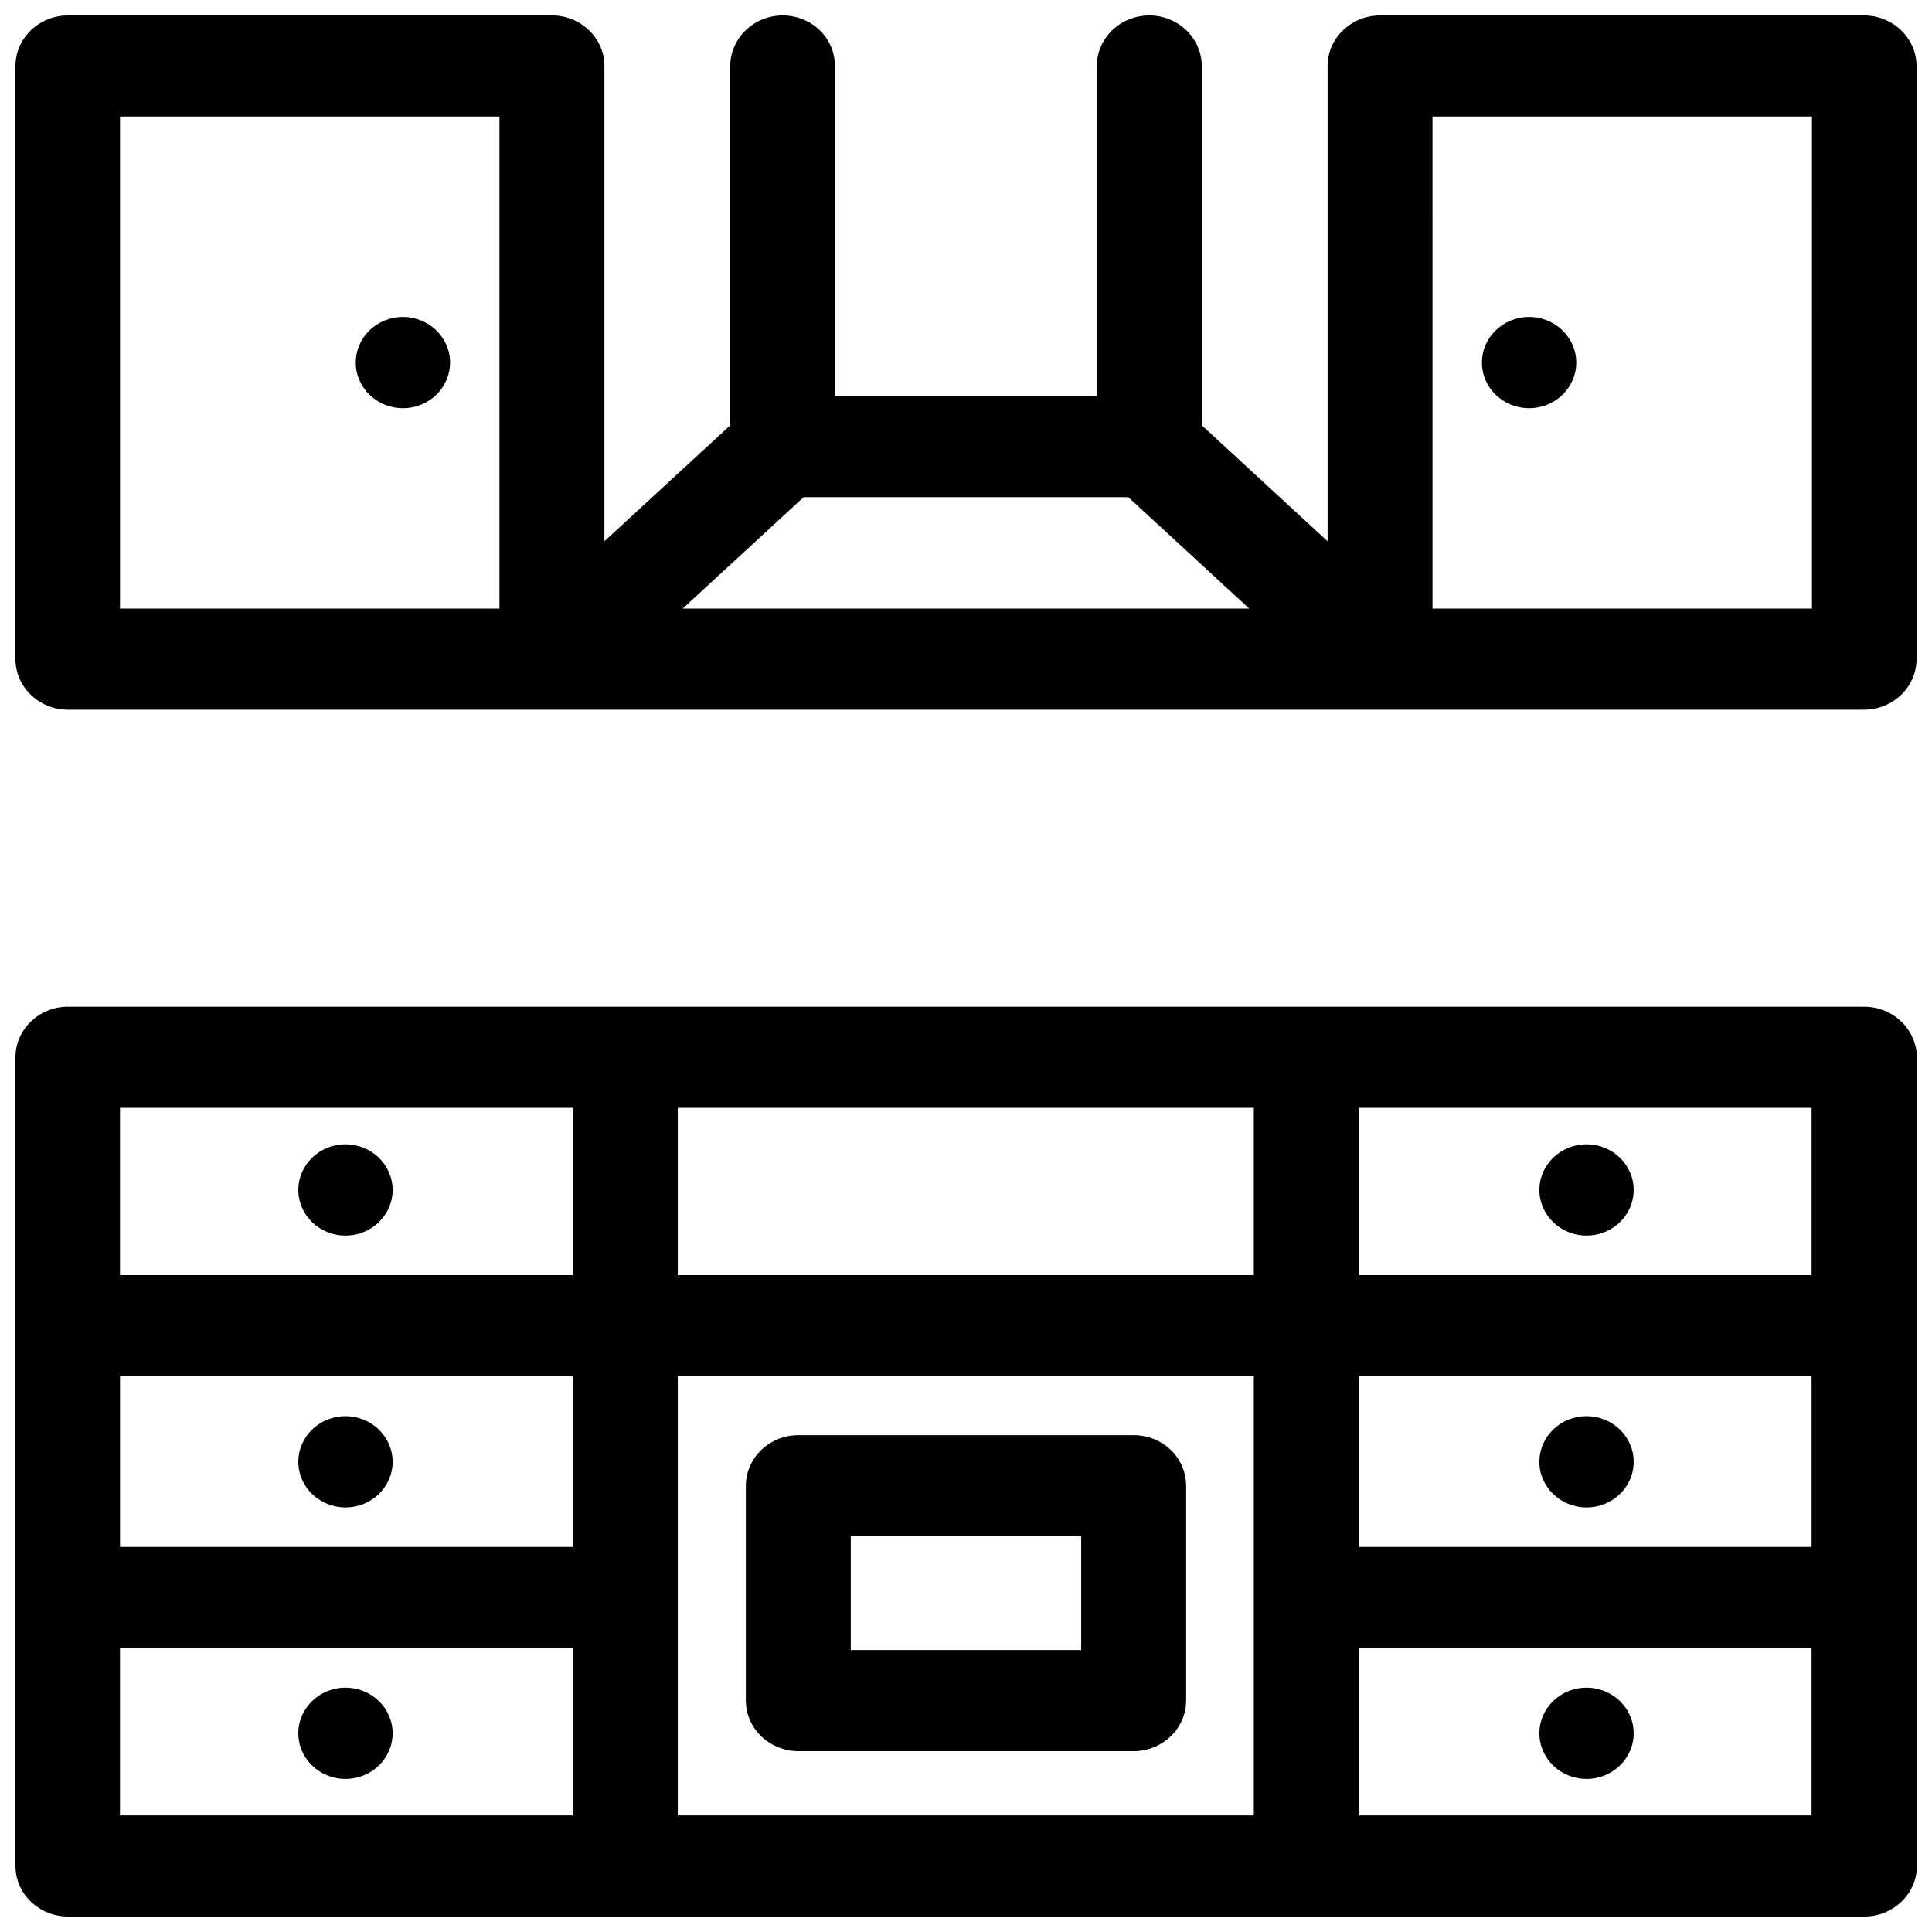
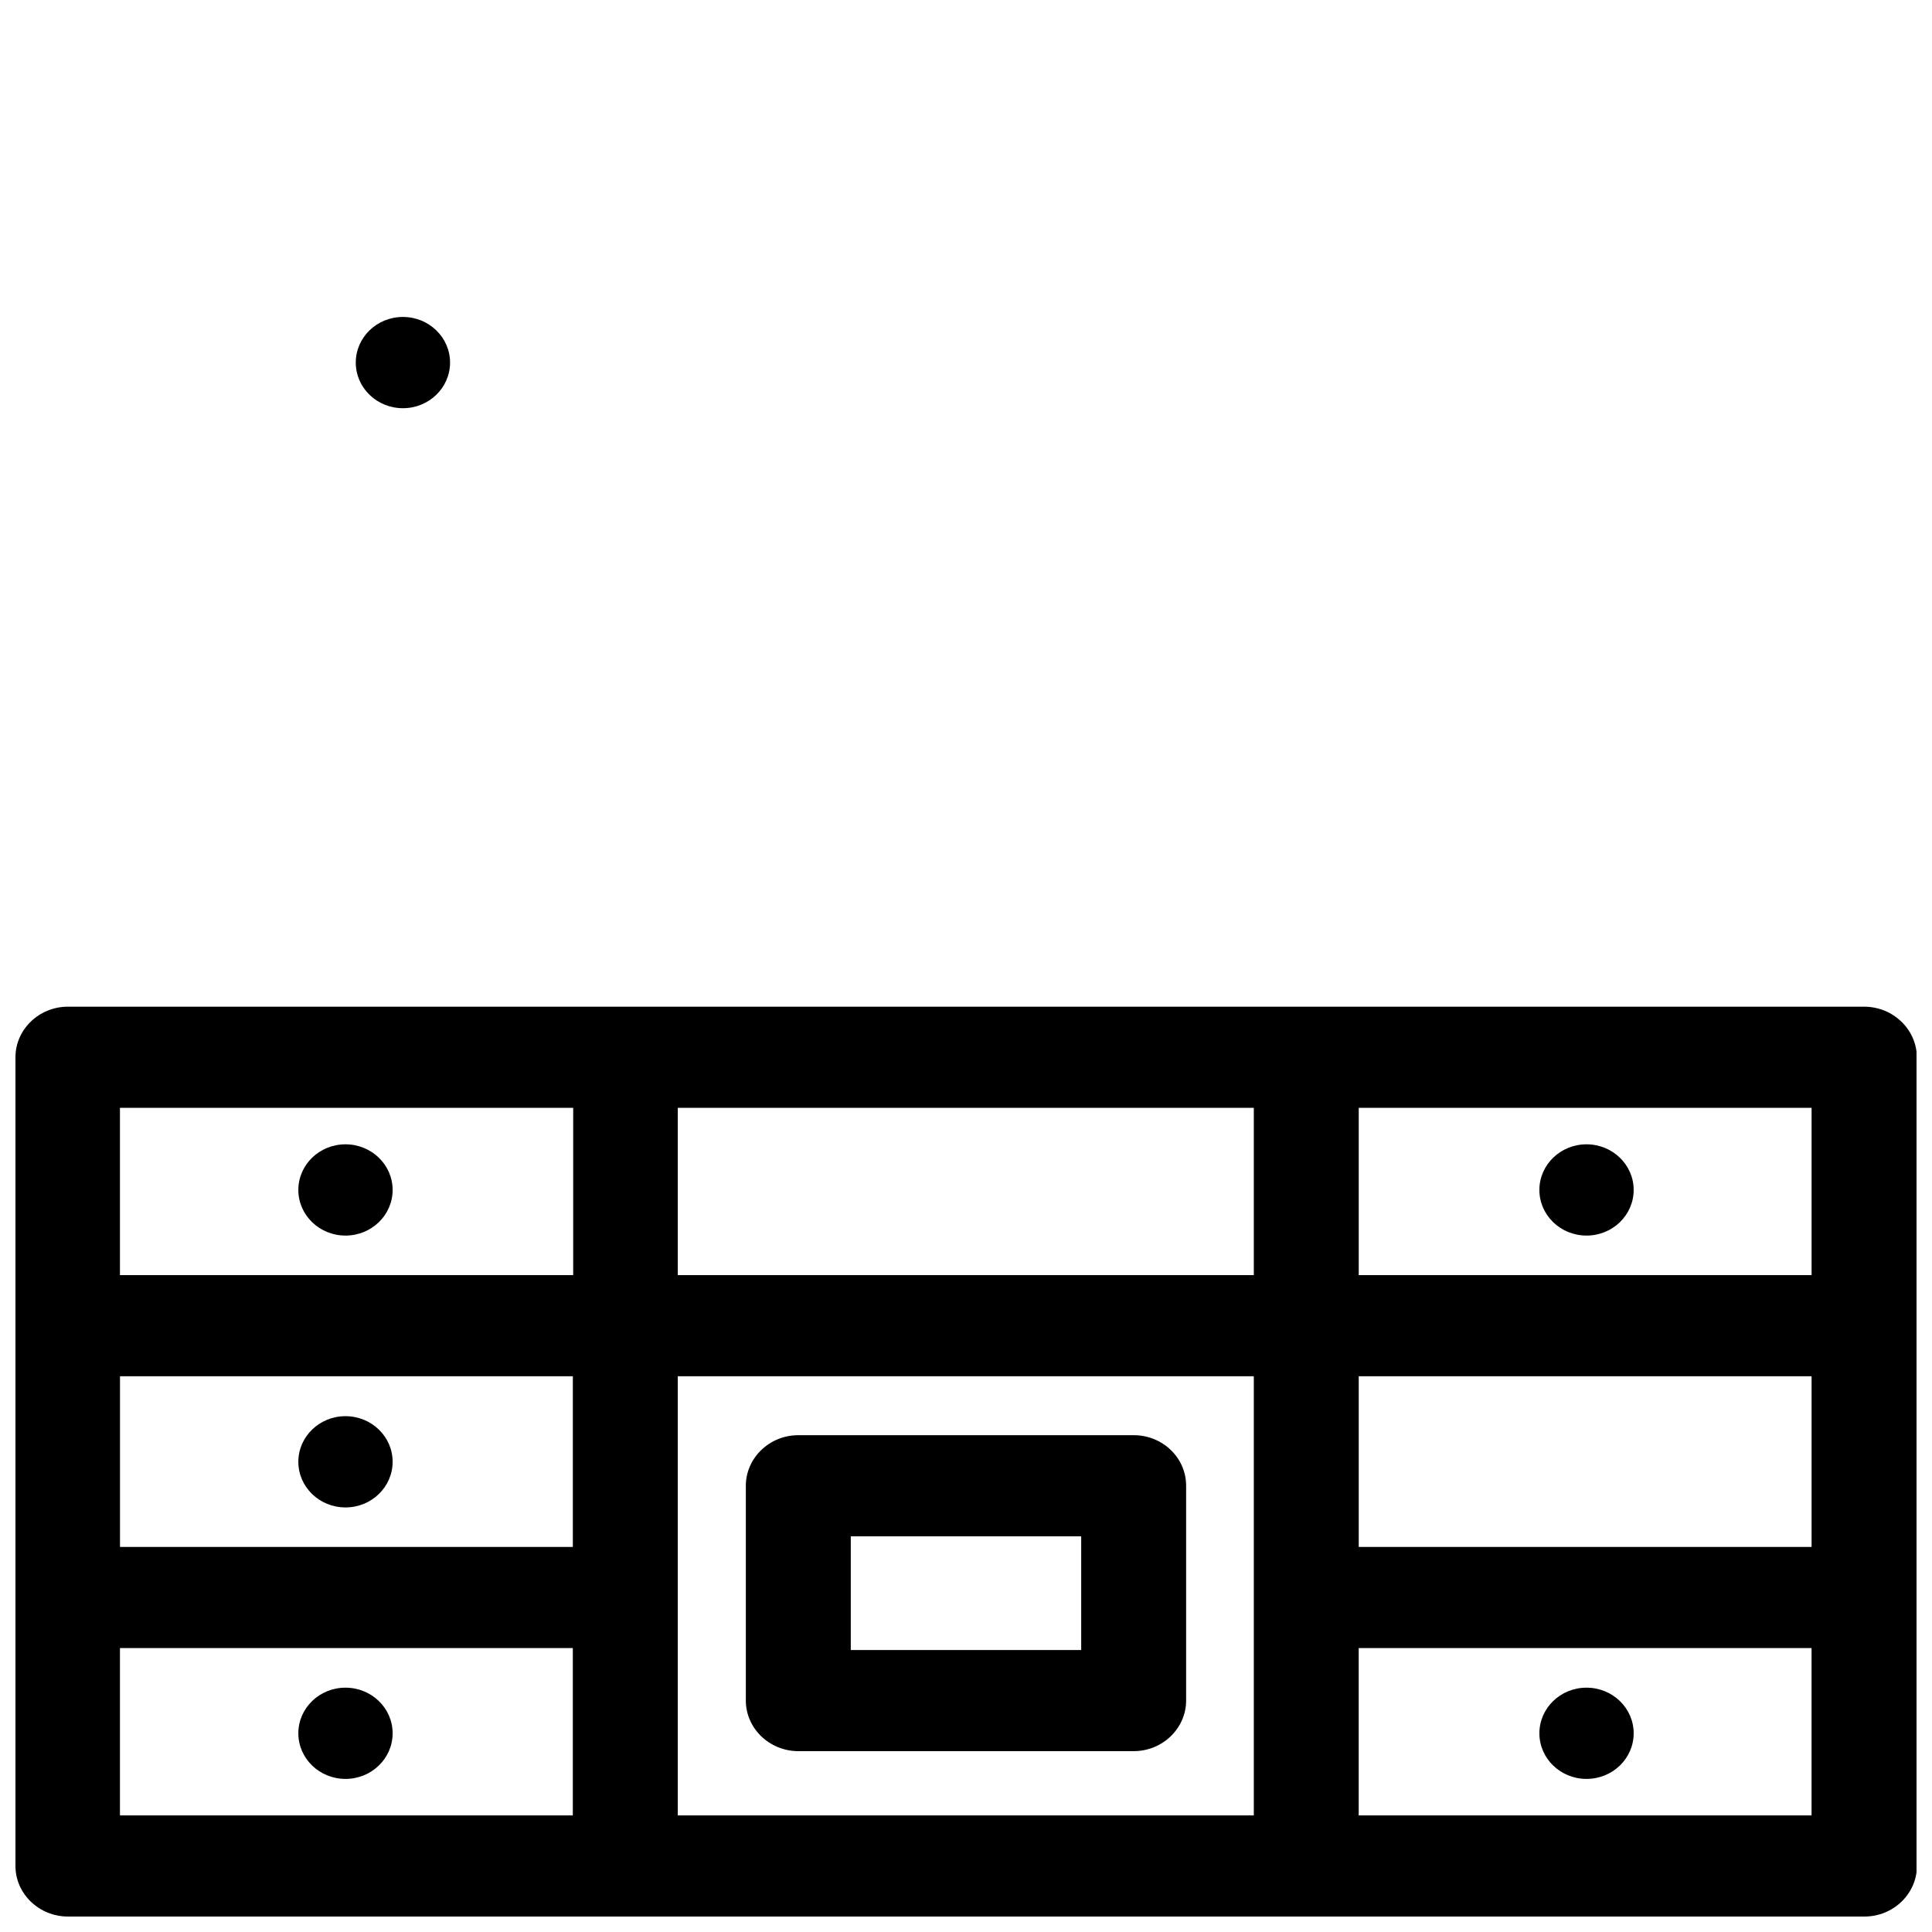
<svg xmlns="http://www.w3.org/2000/svg" width="800px" height="800px" version="1.1" viewBox="144 144 512 512">
  <defs>
    <clipPath id="b">
      <path d="m148.09 410h503.81v241.9h-503.81z" />
    </clipPath>
    <clipPath id="a">
      <path d="m148.09 148.09h503.81v184.91h-503.81z" />
    </clipPath>
  </defs>
  <g clip-path="url(#b)">
    <path d="m638 410.78h-476c-7.656 0-13.906 6.047-13.906 13.402v214.32c0 7.356 6.246 13.402 13.906 13.402h476.1c7.656 0 13.906-6.047 13.906-13.402l-0.004-214.32c-0.102-7.453-6.348-13.398-14.004-13.398zm-462.2 97.938h120.01v45.242h-120.01zm147.82 0h152.65v116.38l-152.65 0.004zm0-26.801v-44.336h152.65v44.336zm180.46 26.801h120.01v45.242h-120.01zm120.11-26.801h-120.11v-44.336h120.01v44.336zm-328.29-44.336v44.336h-120.11v-44.336zm-120.11 143.18h120.01v44.336h-120.01zm328.28 44.336v-44.336h120.01v44.336z" />
  </g>
  <path d="m444.43 524.34h-88.871c-7.656 0-13.906 6.047-13.906 13.402v56.93c0 7.356 6.246 13.402 13.906 13.402h88.871c7.656 0 13.906-6.047 13.906-13.402v-56.93c0-7.457-6.246-13.402-13.906-13.402zm-13.902 56.93h-61.062v-30.129h61.062z" />
  <g clip-path="url(#a)">
-     <path d="m638 148.09h-128.27c-7.656 0-13.906 6.047-13.906 13.402v125.95l-33.348-30.734v-95.219c0-7.356-6.246-13.402-13.906-13.402-7.656 0-13.906 6.047-13.906 13.402v87.562h-69.426v-87.562c0.102-7.356-6.144-13.402-13.805-13.402-7.656 0-13.906 6.047-13.906 13.402v95.219l-33.352 30.73v-125.95c0-7.356-6.246-13.402-13.906-13.402l-128.27 0.004c-7.656 0-13.906 6.047-13.906 13.402v157.19c0 7.356 6.246 13.402 13.906 13.402h476c7.656 0 13.906-6.047 13.906-13.402v-157.19c-0.004-7.356-6.25-13.402-13.906-13.402zm-462.2 26.801h100.56v130.39h-100.56zm149.12 130.39 32.043-29.523h86.051l32.043 29.523zm299.27 0h-100.56l-0.004-130.39h100.56z" />
-   </g>
+     </g>
  <path d="m263.27 240.09c0 6.676-5.594 12.09-12.496 12.09-6.898 0-12.492-5.414-12.492-12.09 0-6.68 5.594-12.094 12.492-12.094 6.902 0 12.496 5.414 12.496 12.094" />
-   <path d="m561.72 240.09c0 6.676-5.594 12.09-12.496 12.09-6.898 0-12.496-5.414-12.496-12.09 0-6.68 5.598-12.094 12.496-12.094 6.902 0 12.496 5.414 12.496 12.094" />
  <path d="m576.94 459.35c0 6.676-5.594 12.09-12.496 12.09-6.898 0-12.492-5.414-12.492-12.09 0-6.68 5.594-12.094 12.492-12.094 6.902 0 12.496 5.414 12.496 12.094" />
-   <path d="m576.94 531.39c0 6.68-5.594 12.094-12.496 12.094-6.898 0-12.492-5.414-12.492-12.094 0-6.676 5.594-12.09 12.492-12.09 6.902 0 12.496 5.414 12.496 12.09" />
  <path d="m576.94 603.34c0 6.68-5.594 12.09-12.496 12.09-6.898 0-12.492-5.41-12.492-12.09 0-6.68 5.594-12.09 12.492-12.09 6.902 0 12.496 5.41 12.496 12.09" />
  <path d="m248.05 459.35c0 6.676-5.594 12.09-12.496 12.09-6.898 0-12.492-5.414-12.492-12.09 0-6.68 5.594-12.094 12.492-12.094 6.902 0 12.496 5.414 12.496 12.094" />
  <path d="m248.05 531.39c0 6.68-5.594 12.094-12.496 12.094-6.898 0-12.492-5.414-12.492-12.094 0-6.676 5.594-12.09 12.492-12.09 6.902 0 12.496 5.414 12.496 12.09" />
  <path d="m248.05 603.34c0 6.68-5.594 12.09-12.496 12.09-6.898 0-12.492-5.41-12.492-12.09 0-6.68 5.594-12.09 12.492-12.09 6.902 0 12.496 5.41 12.496 12.09" />
</svg>